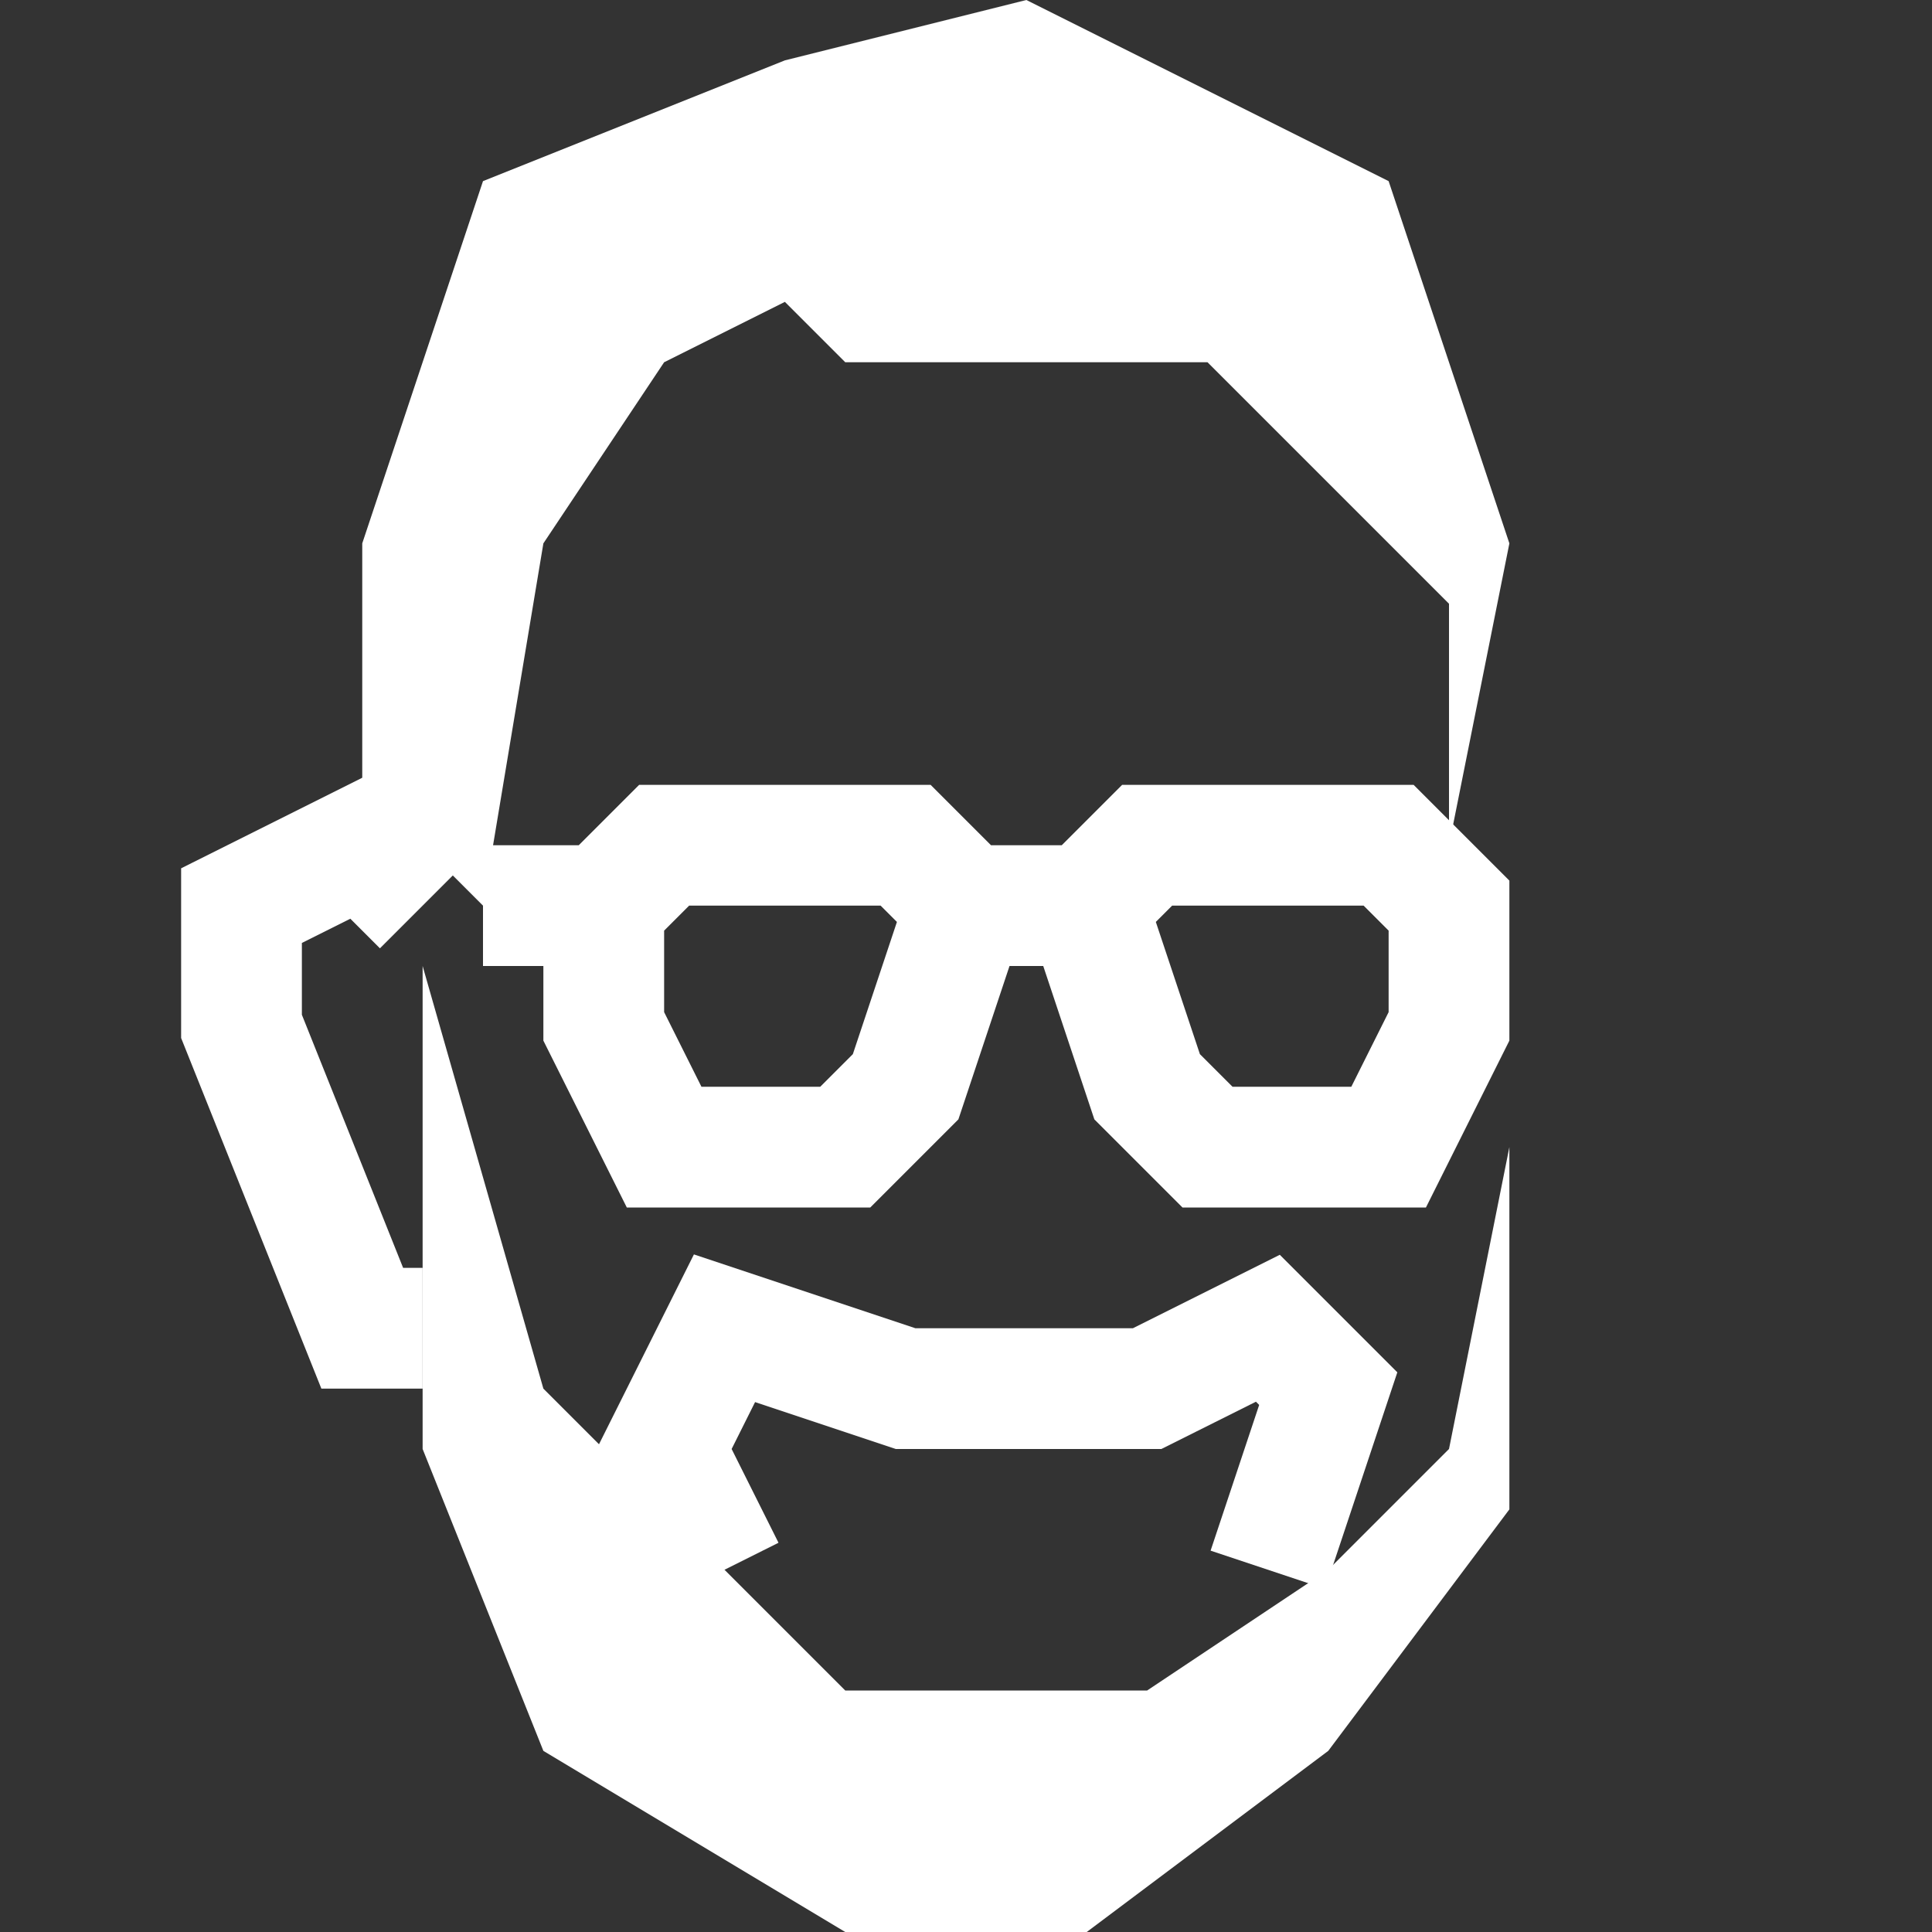
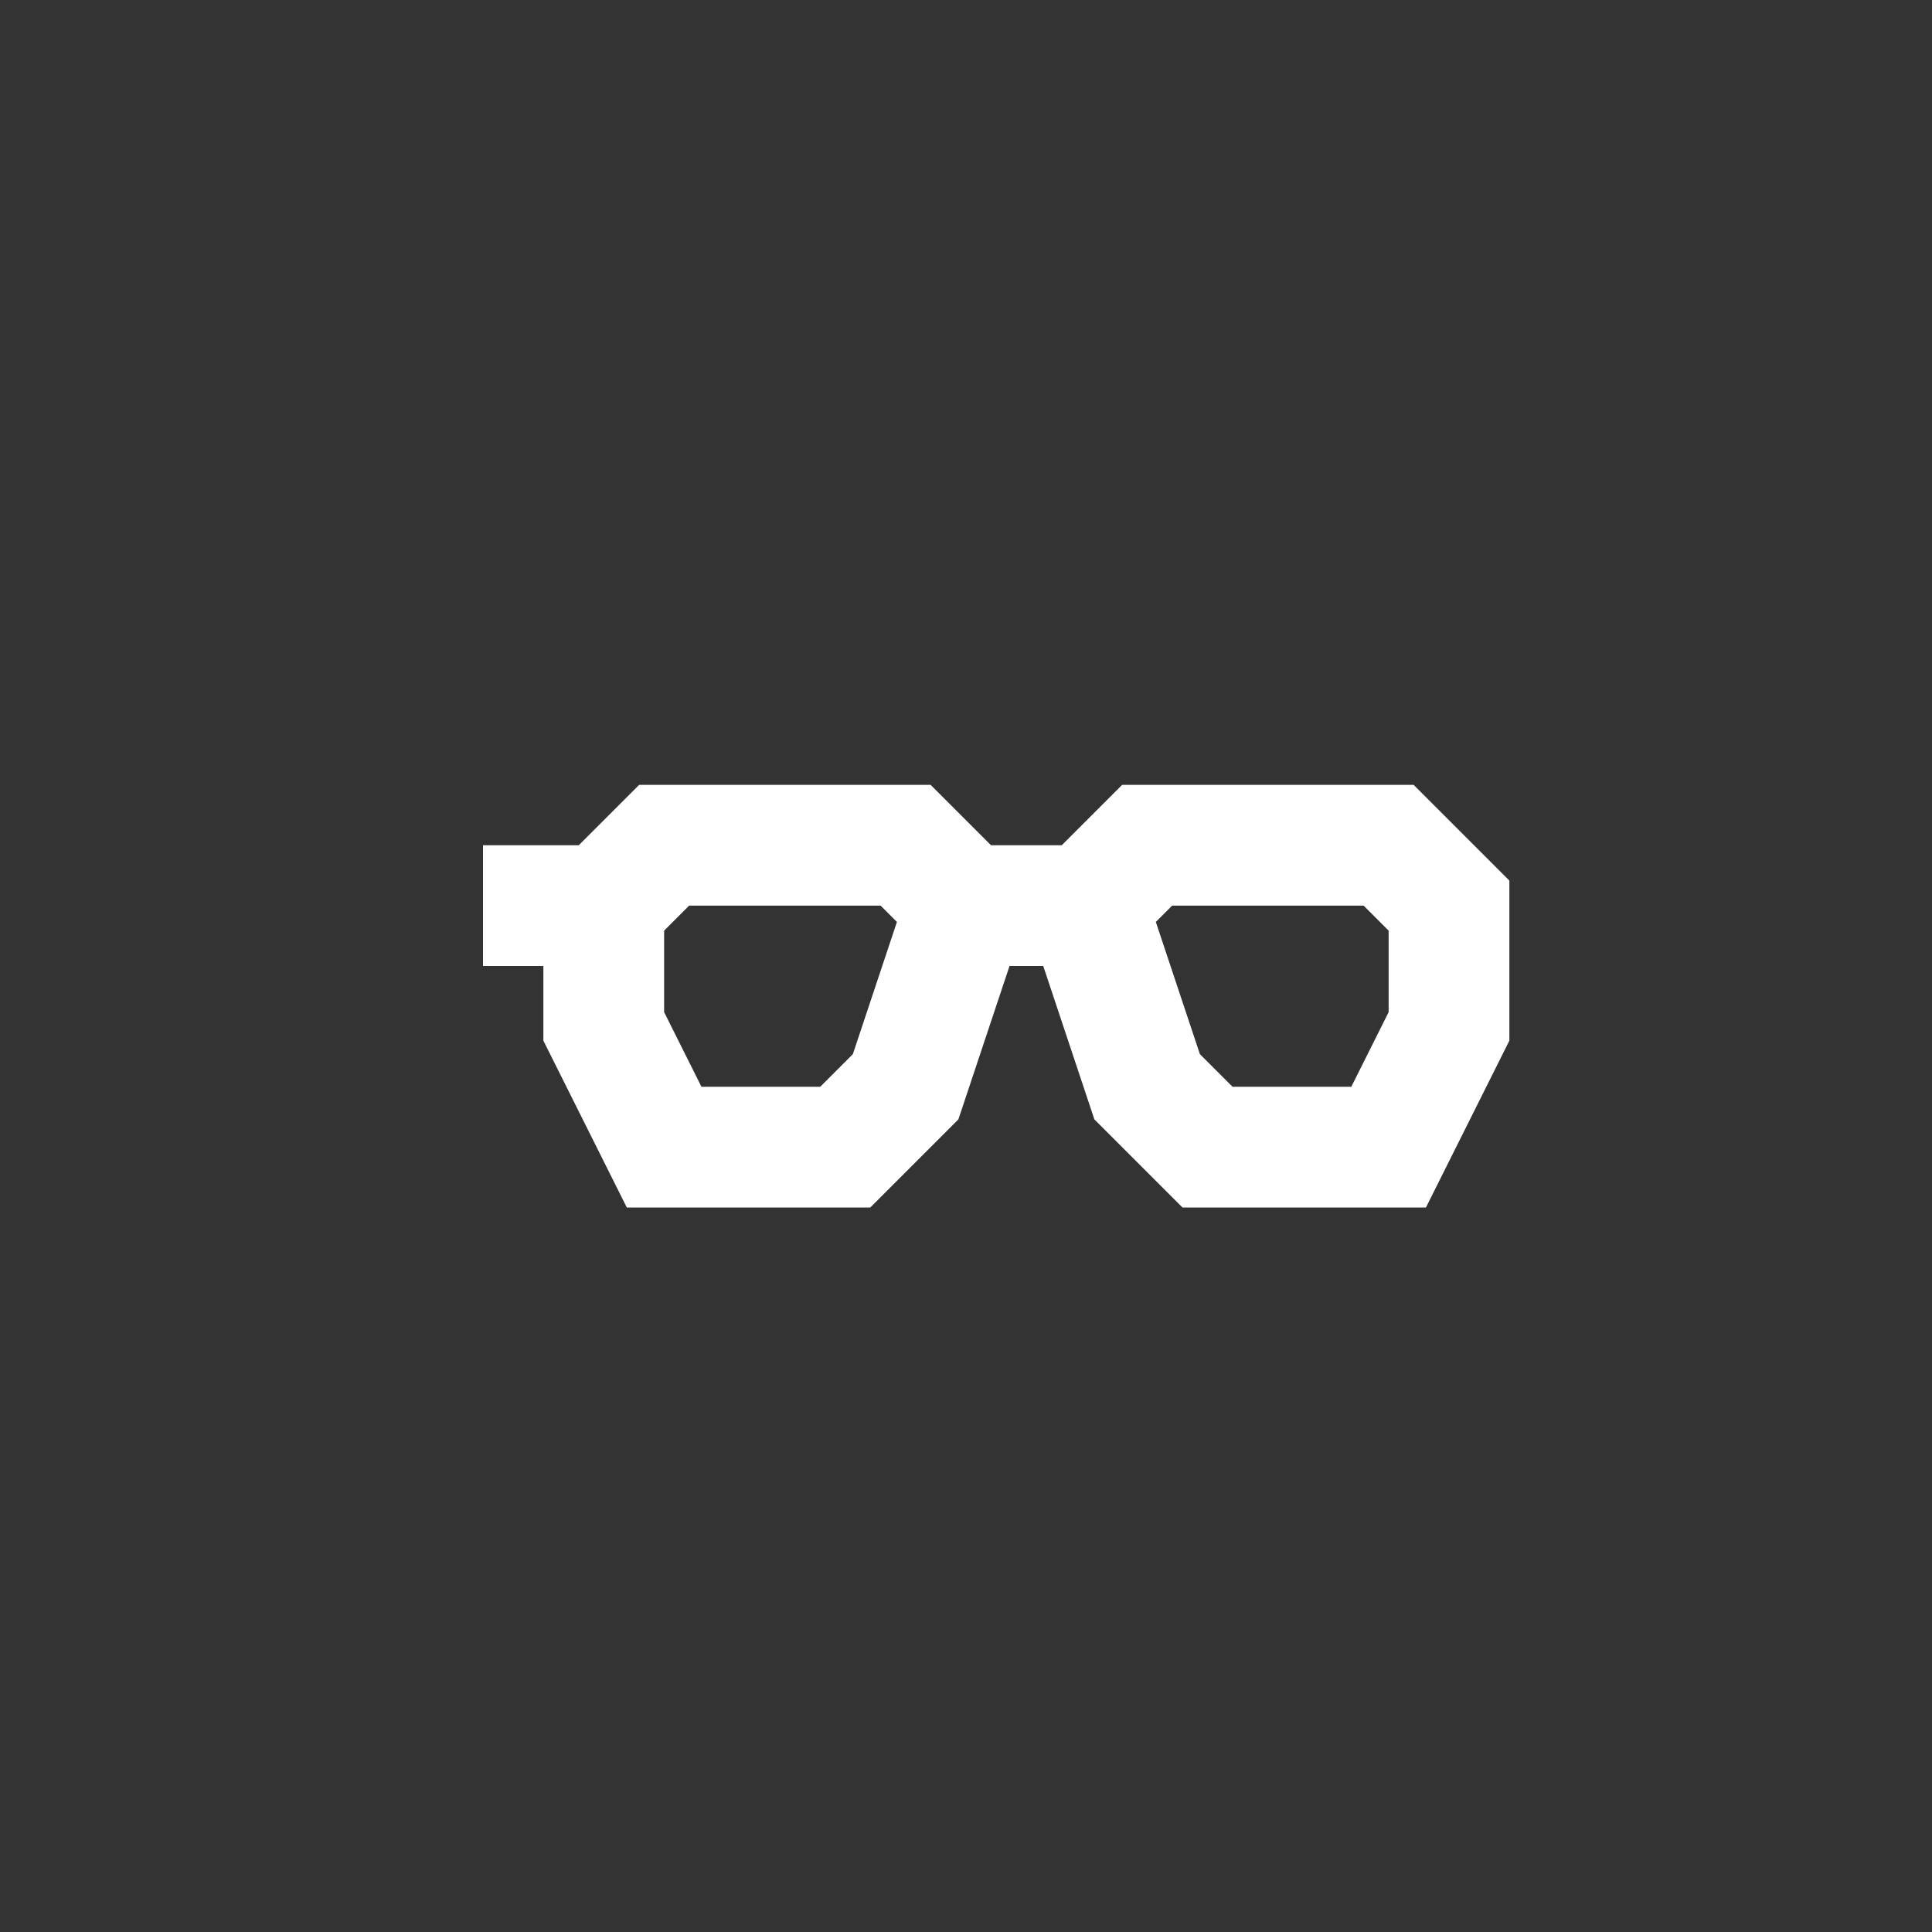
<svg xmlns="http://www.w3.org/2000/svg" width="16" height="16" viewBox="0 0 16 16" fill="none">
  <rect x="0" y="0" width="16" height="16" fill="#333333" stroke="none" />
-   <path d="M4 7.5L3.5 7L3 7.5V4.5L4 1.5L6.5 0.5L8.5 0L11.5 1.5L12.5 4.5L12 7V5L10 3H9H7L6.5 2.5L5.5 3L4.5 4.5L4 7.5Z" fill="white" />
  <path d="M4 7.5H5M5 7.5L5.5 7H7.5L8 7.5M5 7.5V8.5L5.5 9.5H7L7.5 9L8 7.5M8 7.5H9M9 7.5L9.5 7H11.5L12 7.5V8.5L11.5 9.5H10L9.5 9L9 7.5Z" stroke="white" />
-   <path d="M3.5 12V8L4.5 11.5L5.5 12.5L7 14H9.5L11 13L12 12L12.5 9.5V12.5L11 14.5L9 16H7L4.5 14.5L3.5 12Z" fill="white" />
-   <path d="M3.5 7.5L3 7L2 7.5V8.5L3 11H3.5" stroke="white" />
-   <path d="M6 13L5.5 12L6 11L7.5 11.5H9.5L10.5 11L11 11.5L10.5 13" stroke="white" />
</svg>